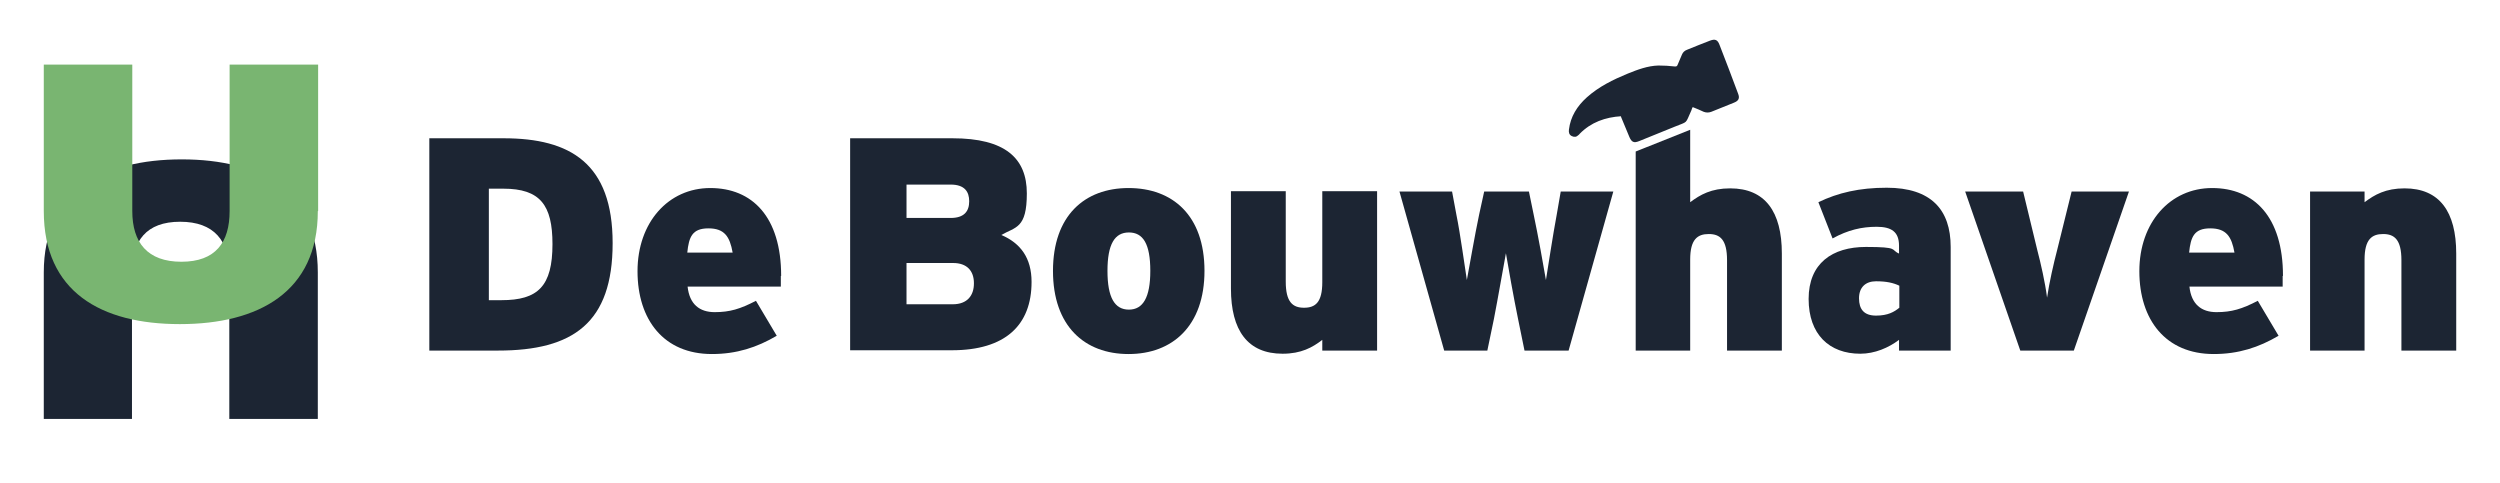
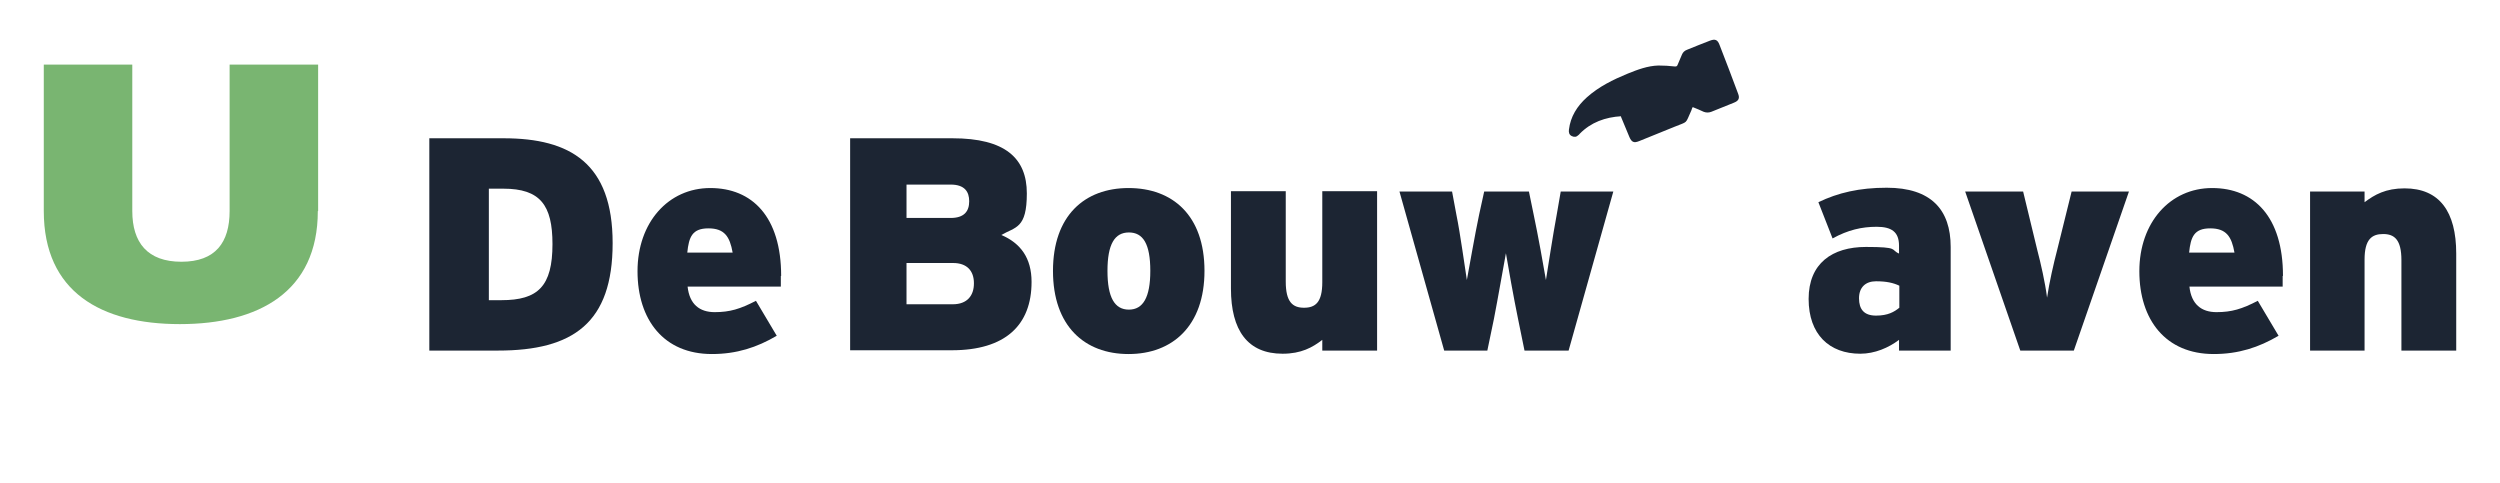
<svg xmlns="http://www.w3.org/2000/svg" viewBox="0 0 793.7 153.5" version="1.1">
  <defs>
    <style>
      .cls-1 {
        fill: #79b571;
      }

      .cls-2 {
        fill: #1c2533;
      }
    </style>
  </defs>
  <g>
    <g id="Laag_1">
      <g>
        <g>
-           <path d="M13.9,86.5c0-25.7,18.8-35.9,43.8-35.9s43.2,10.2,43.2,35.9v46.5h-28.1v-46.5c0-10-4.8-16.1-15.6-16.1s-15.3,6.1-15.3,16.1v46.5H13.9v-46.5Z" class="cls-2" />
          <path d="M100.9,67c0,25.7-18.8,35.9-43.8,35.9s-43.2-10.2-43.2-35.9V20.5h28.1v46.5c0,10,4.8,16.1,15.6,16.1s15.3-6.1,15.3-16.1V20.5h28.1v46.5Z" class="cls-1" />
        </g>
        <g>
          <path d="M194.5,77.2c0,25.3-12.5,34.1-36.4,34.1h-21.8V43.9h23.6c21.2,0,34.6,8,34.6,33.3ZM175.4,77.5c0-12.4-3.9-17.6-15.6-17.6h-4.6v35.4h4c11.6,0,16.2-4.4,16.2-17.8Z" class="cls-2" />
          <path d="M247.9,87.6c0,1.4,0,2.5,0,3.4h-29.6c.6,5.6,3.8,8.1,8.6,8.1s8.1-1,13.1-3.6l6.6,11.1c-6.3,3.7-12.7,5.8-20.6,5.8-15.2,0-23.6-10.8-23.6-26.3s9.8-26.4,23.1-26.4,22.5,9.1,22.5,27.9ZM232.6,80.2c-.9-5.1-2.6-7.7-7.7-7.7s-6.2,2.7-6.7,7.7h14.4Z" class="cls-2" />
          <path d="M327.5,89.5c0,13.8-8.4,21.7-25.3,21.7h-32.3V43.9h32.5c16.7,0,23.6,6.3,23.6,17.5s-3.6,10.6-8.1,13.2c6.1,2.6,9.6,7.3,9.6,14.9ZM307.7,63.9c0-3-1.4-5.3-5.9-5.3h-14v10.6h14c4.3,0,5.9-2.1,5.9-5.3ZM309.2,89.9c0-3.9-2.2-6.4-6.6-6.4h-14.8v13.1h14.7c4.6,0,6.7-2.8,6.7-6.6Z" class="cls-2" />
          <path d="M382.4,86c0,17.4-10.1,26.4-24.1,26.4s-24-8.9-24-26.4,10-26.3,24-26.3,24.1,8.7,24.1,26.3ZM365.2,86c0-8.6-2.3-12.2-6.8-12.2s-6.8,3.7-6.8,12.2,2.3,12.3,6.8,12.3,6.8-3.9,6.8-12.3Z" class="cls-2" />
          <path d="M437.2,111.3h-17.4v-3.4c-3.1,2.4-6.7,4.4-12.6,4.4-11.1,0-16.4-7.4-16.4-20.7v-30.9h17.4v28.7c0,6.5,2.2,8.3,5.8,8.3s5.8-1.7,5.8-8.1v-28.9h17.4v50.5Z" class="cls-2" />
          <path d="M512.2,60.8l-14.2,50.5h-14l-2.1-10.3c-1.2-5.8-3.2-16.9-3.8-20.6-.7,3.7-2.6,14.7-3.8,20.8l-2.1,10.1h-13.7l-14.2-50.5h16.7l1.4,7.5c1.2,5.8,2.7,16.9,3.3,20.6.7-3.7,2.6-14.7,3.9-20.8l1.6-7.3h14.2l1.5,7.3c1.3,6.1,3.3,17.1,3.9,20.8.6-3.7,2.3-14.8,3.4-20.6l1.3-7.5h16.6Z" class="cls-2" />
-           <path d="M565.7,111.3h-17.4v-28.7c0-6.5-2.2-8.3-5.8-8.3s-5.9,1.7-5.9,8.1v28.9h-17.3v-63.2l17.3-6.9v23c3.2-2.4,6.7-4.4,12.7-4.4,11.1,0,16.4,7.4,16.4,20.7v30.9Z" class="cls-2" />
          <path d="M619.3,111.3h-16.4v-3.4c-3.3,2.5-7.7,4.4-12.3,4.4-9.8,0-16.4-6.1-16.4-17.4s7.5-16.5,18.2-16.5,7.7.9,10.5,2.1v-2.5c0-4.4-2.4-6-7.1-6s-9.1,1-14,3.7l-4.5-11.5c6.2-3,13-4.6,21.7-4.6,14.1,0,20.3,7,20.3,18.8v32.8ZM603,97.6v-6.9c-1.9-.9-4.1-1.4-7.4-1.4s-5.4,1.9-5.4,5.4,1.6,5.5,5.4,5.5,5.8-1.2,7.4-2.5Z" class="cls-2" />
          <path d="M675.9,60.8l-17.5,50.5h-17l-17.5-50.5h18.4l4.5,18.6c1.1,4.2,2.5,10.3,3.1,15.1.7-4.8,2.1-10.9,3.2-15.1l4.6-18.6h18.3Z" class="cls-2" />
          <path d="M724.7,87.6c0,1.4,0,2.5,0,3.4h-29.6c.6,5.6,3.8,8.1,8.6,8.1s8.1-1,13.1-3.6l6.6,11.1c-6.3,3.7-12.7,5.8-20.6,5.8-15.2,0-23.6-10.8-23.6-26.3s9.8-26.4,23.1-26.4,22.5,9.1,22.5,27.9ZM709.4,80.2c-.9-5.1-2.6-7.7-7.7-7.7s-6.2,2.7-6.7,7.7h14.4Z" class="cls-2" />
          <path d="M779.8,111.3h-17.4v-28.7c0-6.5-2.2-8.3-5.8-8.3s-5.9,1.7-5.9,8.1v28.9h-17.3v-50.5h17.3v3.4c3.2-2.4,6.7-4.4,12.7-4.4,11.1,0,16.4,7.4,16.4,20.7v30.9Z" class="cls-2" />
        </g>
      </g>
      <path d="M514.7,36.9c-5,.3-9.6,1.9-13.2,5.6-.1.1-.2.3-.4.4-.6.6-1.3.7-2.1.3-.8-.4-1-1.1-.9-2,.5-4.2,2.6-7.5,5.7-10.3,3.8-3.4,8.3-5.6,12.9-7.5,3.2-1.3,6.4-2.5,9.8-2.6,1.7,0,3.5.1,5.2.3.5,0,.7,0,.9-.5.5-1.1.9-2.2,1.4-3.3.3-.7.8-1.2,1.6-1.5,2.5-1,4.9-2,7.3-2.9,1.6-.6,2.4-.3,3,1.3,2,5.2,4,10.3,5.9,15.5.6,1.5.2,2.3-1.3,2.9-2.4,1-4.8,1.9-7.2,2.9-.8.3-1.6.3-2.4,0-1.1-.5-2.2-1-3.5-1.5-.2.3-.3.7-.4,1-2.1,4.6-.9,3.4-5.5,5.3-3.7,1.5-7.4,3-11.1,4.5-1.7.7-2.4.3-3.1-1.3-.9-2.1-1.8-4.3-2.7-6.5Z" class="cls-2" />
    </g>
  </g>
</svg>